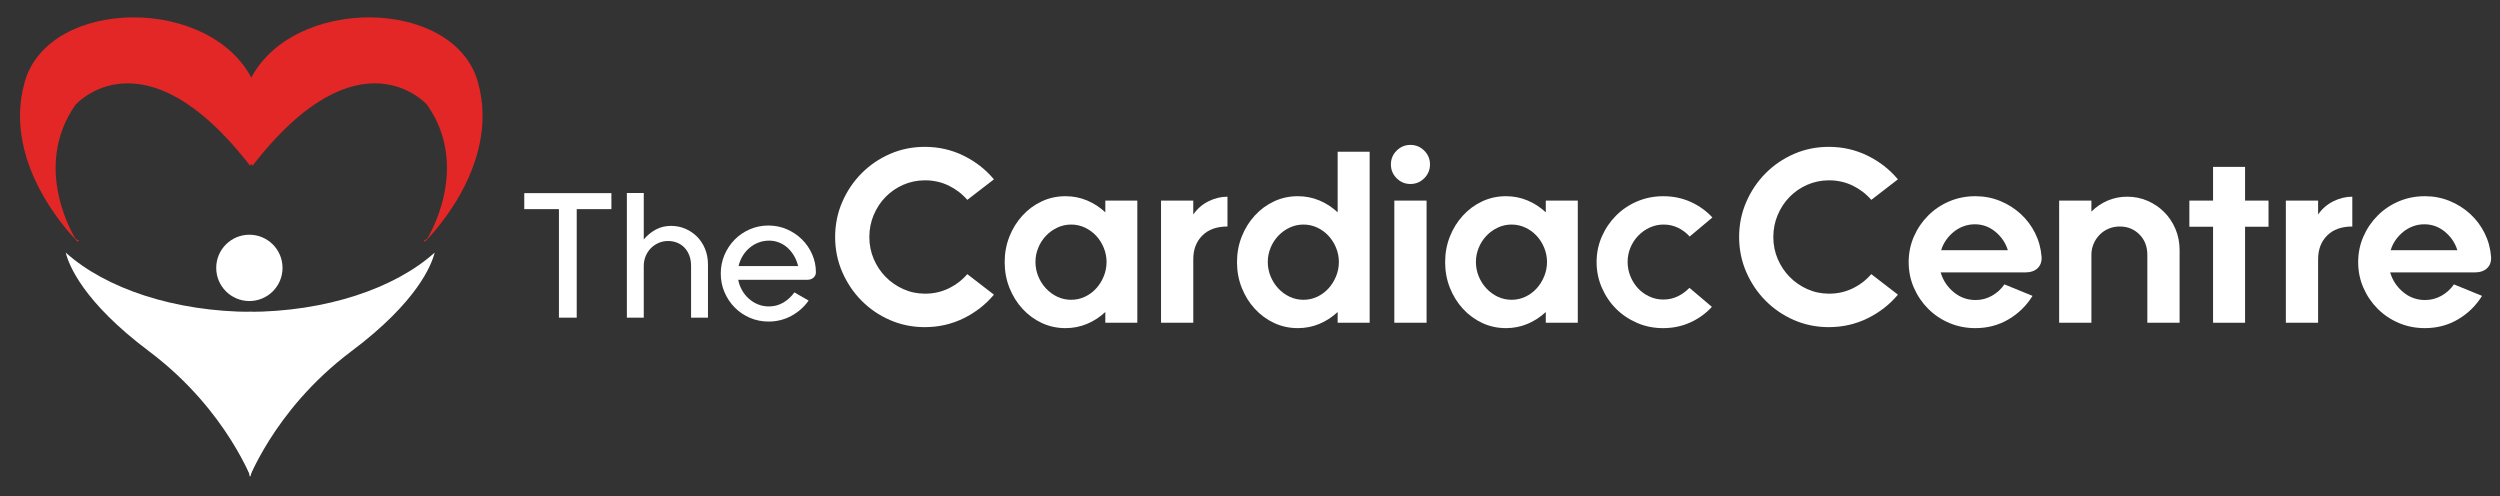
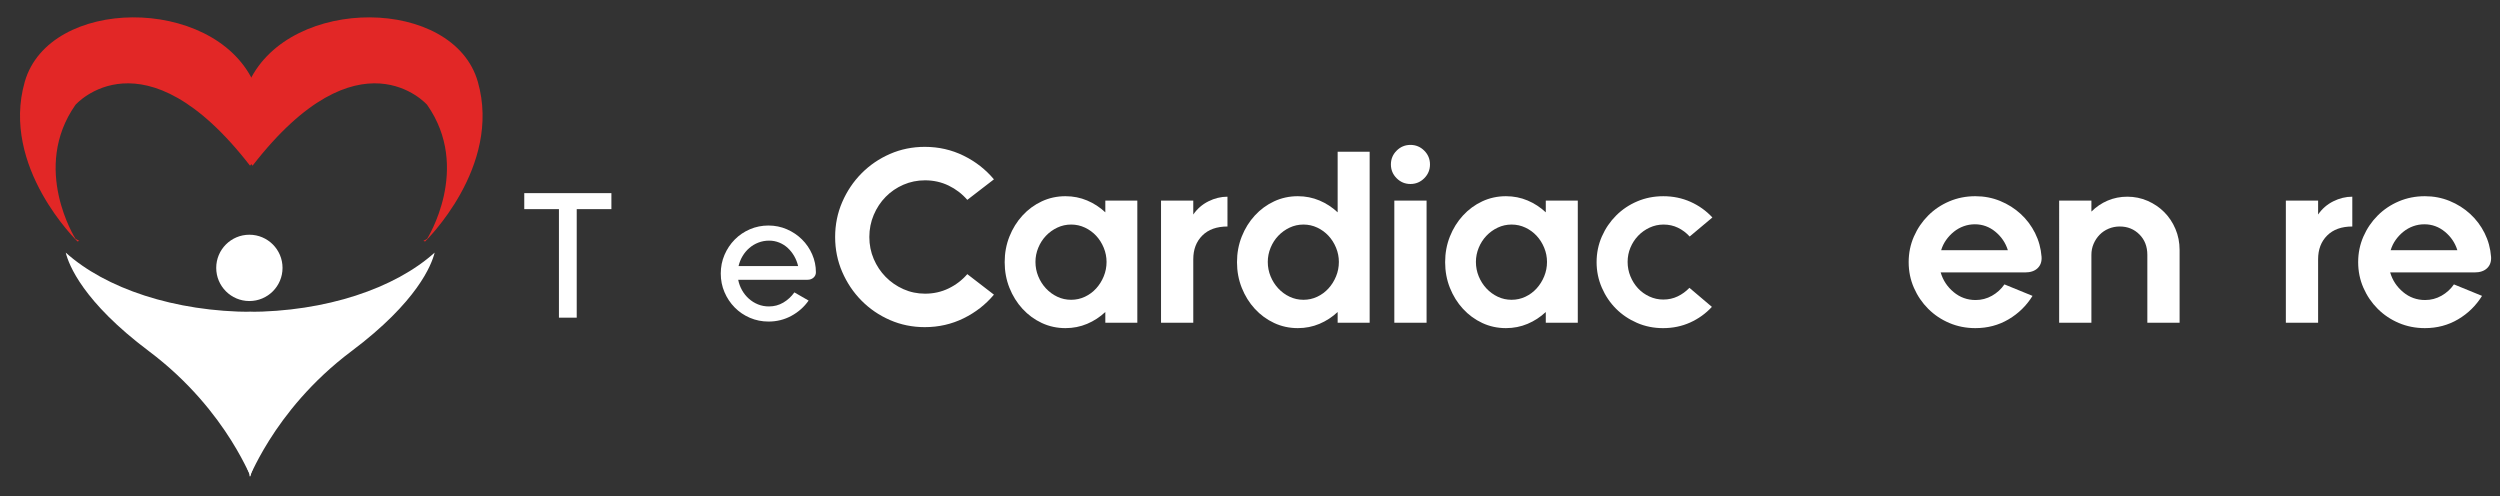
<svg xmlns="http://www.w3.org/2000/svg" id="Layer_1" x="0px" y="0px" width="625px" height="124px" viewBox="0 0 625 124" xml:space="preserve">
  <rect x="0" y="0" width="625" height="124" fill="#333333" stroke="none" />
  <g>
    <path fill="#FFFFFF" d="M208.784,59.25c0-3.094,0.59-6.005,1.771-8.733c1.181-2.728,2.789-5.12,4.825-7.176  c2.036-2.056,4.407-3.674,7.115-4.855c2.708-1.181,5.608-1.771,8.703-1.771c3.46,0,6.688,0.733,9.68,2.199s5.527,3.441,7.604,5.924  l-6.657,5.13c-1.304-1.506-2.861-2.697-4.672-3.573c-1.812-0.875-3.777-1.313-5.894-1.313c-1.914,0-3.716,0.367-5.405,1.1  c-1.69,0.733-3.167,1.741-4.428,3.023c-1.262,1.283-2.26,2.79-2.993,4.52c-0.733,1.731-1.099,3.573-1.099,5.527  s0.366,3.787,1.099,5.497s1.73,3.207,2.993,4.489c1.262,1.282,2.738,2.301,4.428,3.054c1.689,0.753,3.491,1.129,5.405,1.129  c2.117,0,4.082-0.437,5.894-1.313c1.812-0.875,3.369-2.066,4.672-3.573l6.657,5.13c-2.077,2.484-4.611,4.458-7.604,5.924  c-2.993,1.465-6.22,2.198-9.68,2.198c-3.095,0-5.996-0.59-8.703-1.771c-2.708-1.18-5.08-2.799-7.115-4.855  c-2.036-2.055-3.644-4.448-4.825-7.176C209.374,65.257,208.784,62.345,208.784,59.25z" />
    <path fill="#FFFFFF" d="M251.169,65.541c0-2.28,0.397-4.417,1.191-6.413c0.794-1.995,1.883-3.746,3.267-5.252  c1.384-1.506,2.993-2.688,4.825-3.542c1.832-0.855,3.807-1.282,5.924-1.282c1.914,0,3.715,0.357,5.405,1.069  c1.689,0.712,3.207,1.7,4.55,2.962V50.15h8v30.537h-8V78c-1.344,1.263-2.861,2.25-4.55,2.962c-1.69,0.712-3.492,1.069-5.405,1.069  c-2.117,0-4.092-0.428-5.924-1.283c-1.833-0.855-3.441-2.036-4.825-3.542c-1.384-1.506-2.473-3.257-3.267-5.252  C251.566,69.959,251.169,67.822,251.169,65.541z M258.865,65.48c0,1.263,0.233,2.464,0.702,3.604  c0.468,1.14,1.109,2.148,1.924,3.023c0.814,0.876,1.761,1.568,2.84,2.077c1.079,0.51,2.229,0.763,3.451,0.763  c1.222,0,2.372-0.253,3.451-0.763c1.079-0.509,2.016-1.201,2.81-2.077c0.794-0.875,1.425-1.883,1.893-3.023  c0.468-1.14,0.703-2.341,0.703-3.604c0-1.221-0.235-2.402-0.703-3.542c-0.468-1.139-1.099-2.137-1.893-2.992  c-0.794-0.855-1.731-1.537-2.81-2.046c-1.079-0.508-2.229-0.763-3.451-0.763c-1.221,0-2.372,0.255-3.451,0.763  c-1.079,0.51-2.026,1.191-2.84,2.046c-0.815,0.855-1.456,1.853-1.924,2.992C259.098,63.078,258.865,64.259,258.865,65.48z" />
    <path fill="#FFFFFF" d="M306.868,56.625c-2.687,0-4.784,0.753-6.29,2.259c-1.508,1.507-2.26,3.481-2.26,5.924v15.879h-8.062V50.15  h8.062v3.481c0.977-1.425,2.238-2.524,3.786-3.298c1.547-0.773,3.135-1.16,4.764-1.16V56.625z" />
    <path fill="#FFFFFF" d="M309.25,65.541c0-2.28,0.396-4.417,1.191-6.413c0.793-1.995,1.883-3.746,3.267-5.252  c1.384-1.506,2.993-2.688,4.825-3.542s3.807-1.282,5.924-1.282c1.914,0,3.715,0.357,5.405,1.069c1.688,0.712,3.206,1.7,4.55,2.962  V37.936h8.001v42.752h-8.001V78c-1.344,1.263-2.861,2.25-4.55,2.962c-1.69,0.712-3.491,1.069-5.405,1.069  c-2.117,0-4.092-0.428-5.924-1.283s-3.441-2.036-4.825-3.542c-1.384-1.506-2.474-3.257-3.267-5.252  C309.646,69.959,309.25,67.822,309.25,65.541z M316.945,65.48c0,1.263,0.233,2.464,0.702,3.604c0.468,1.14,1.108,2.148,1.924,3.023  c0.813,0.876,1.761,1.568,2.84,2.077c1.079,0.51,2.229,0.763,3.45,0.763c1.223,0,2.372-0.253,3.451-0.763  c1.078-0.509,2.016-1.201,2.81-2.077c0.794-0.875,1.425-1.883,1.894-3.023c0.468-1.14,0.702-2.341,0.702-3.604  c0-1.221-0.234-2.402-0.702-3.542c-0.469-1.139-1.1-2.137-1.894-2.992c-0.794-0.855-1.731-1.537-2.81-2.046  c-1.079-0.508-2.229-0.763-3.451-0.763c-1.221,0-2.371,0.255-3.45,0.763c-1.079,0.51-2.026,1.191-2.84,2.046  c-0.815,0.855-1.456,1.853-1.924,2.992C317.179,63.078,316.945,64.259,316.945,65.48z" />
    <path fill="#FFFFFF" d="M347.726,41.111c0-1.344,0.478-2.494,1.436-3.451c0.956-0.956,2.106-1.435,3.45-1.435  s2.493,0.479,3.451,1.435c0.956,0.957,1.435,2.107,1.435,3.451s-0.479,2.495-1.435,3.451c-0.958,0.957-2.107,1.436-3.451,1.436  s-2.494-0.479-3.45-1.436C348.203,43.606,347.726,42.455,347.726,41.111z M348.58,50.15h8.063v30.537h-8.063V50.15z" />
    <path fill="#FFFFFF" d="M361.284,65.541c0-2.28,0.396-4.417,1.19-6.413c0.794-1.995,1.883-3.746,3.268-5.252  c1.384-1.506,2.993-2.688,4.825-3.542s3.807-1.282,5.924-1.282c1.914,0,3.715,0.357,5.405,1.069c1.689,0.712,3.206,1.7,4.55,2.962  V50.15h8.001v30.537h-8.001V78c-1.344,1.263-2.86,2.25-4.55,2.962c-1.69,0.712-3.491,1.069-5.405,1.069  c-2.117,0-4.092-0.428-5.924-1.283s-3.441-2.036-4.825-3.542c-1.385-1.506-2.474-3.257-3.268-5.252  C361.681,69.959,361.284,67.822,361.284,65.541z M368.979,65.48c0,1.263,0.233,2.464,0.702,3.604  c0.468,1.14,1.109,2.148,1.924,3.023c0.814,0.876,1.761,1.568,2.84,2.077c1.078,0.51,2.229,0.763,3.451,0.763  c1.221,0,2.371-0.253,3.45-0.763c1.078-0.509,2.016-1.201,2.81-2.077c0.794-0.875,1.425-1.883,1.894-3.023  c0.468-1.14,0.702-2.341,0.702-3.604c0-1.221-0.234-2.402-0.702-3.542c-0.469-1.139-1.1-2.137-1.894-2.992  c-0.794-0.855-1.731-1.537-2.81-2.046c-1.079-0.508-2.229-0.763-3.45-0.763c-1.222,0-2.373,0.255-3.451,0.763  c-1.079,0.51-2.025,1.191-2.84,2.046c-0.814,0.855-1.456,1.853-1.924,2.992C369.213,63.078,368.979,64.259,368.979,65.48z" />
    <path fill="#FFFFFF" d="M406.905,65.48c0,1.263,0.233,2.464,0.702,3.604c0.468,1.14,1.1,2.138,1.894,2.993s1.74,1.537,2.84,2.046  c1.1,0.51,2.26,0.763,3.481,0.763c1.303,0,2.504-0.264,3.604-0.794c1.099-0.528,2.076-1.241,2.932-2.137l5.618,4.764  c-1.548,1.67-3.358,2.973-5.436,3.909c-2.076,0.936-4.336,1.405-6.779,1.405c-2.32,0-4.488-0.438-6.504-1.313  c-2.016-0.875-3.767-2.056-5.253-3.542c-1.486-1.486-2.667-3.237-3.542-5.252c-0.876-2.016-1.313-4.143-1.313-6.382  c0-2.28,0.438-4.417,1.313-6.413c0.875-1.995,2.066-3.746,3.573-5.252c1.506-1.506,3.268-2.688,5.282-3.542  c2.016-0.855,4.184-1.282,6.505-1.282c2.443,0,4.712,0.468,6.81,1.404c2.097,0.938,3.918,2.24,5.466,3.909l-5.68,4.764  c-0.854-0.936-1.832-1.669-2.932-2.199c-1.099-0.529-2.301-0.794-3.604-0.794c-1.221,0-2.382,0.255-3.48,0.763  c-1.1,0.51-2.057,1.191-2.871,2.046c-0.814,0.855-1.456,1.842-1.924,2.962C407.139,63.027,406.905,64.218,406.905,65.48z" />
  </g>
  <g>
-     <path fill="#FFFFFF" d="M434.781,59.25c0-3.094,0.59-6.005,1.771-8.733c1.18-2.728,2.788-5.12,4.824-7.176  c2.036-2.056,4.407-3.674,7.115-4.855c2.707-1.181,5.608-1.771,8.703-1.771c3.46,0,6.688,0.733,9.681,2.199  c2.992,1.466,5.527,3.441,7.604,5.924l-6.657,5.13c-1.304-1.506-2.861-2.697-4.672-3.573c-1.813-0.875-3.777-1.313-5.894-1.313  c-1.915,0-3.717,0.367-5.405,1.1c-1.69,0.733-3.166,1.741-4.428,3.023c-1.263,1.283-2.26,2.79-2.993,4.52  c-0.732,1.731-1.1,3.573-1.1,5.527s0.367,3.787,1.1,5.497c0.733,1.71,1.73,3.207,2.993,4.489c1.262,1.282,2.737,2.301,4.428,3.054  c1.688,0.753,3.49,1.129,5.405,1.129c2.116,0,4.081-0.437,5.894-1.313c1.811-0.875,3.368-2.066,4.672-3.573l6.657,5.13  c-2.076,2.484-4.611,4.458-7.604,5.924c-2.993,1.465-6.221,2.198-9.681,2.198c-3.095,0-5.996-0.59-8.703-1.771  c-2.708-1.18-5.079-2.799-7.115-4.855c-2.036-2.055-3.645-4.448-4.824-7.176C435.371,65.256,434.781,62.344,434.781,59.25z" />
    <path fill="#FFFFFF" d="M485.168,68.105c0.569,1.954,1.648,3.594,3.236,4.916c1.588,1.324,3.42,1.985,5.497,1.985  c1.466,0,2.829-0.356,4.092-1.069c1.262-0.712,2.3-1.659,3.114-2.84l7.024,2.871c-1.507,2.443-3.503,4.397-5.985,5.863  c-2.484,1.466-5.253,2.199-8.307,2.199c-2.32,0-4.488-0.428-6.504-1.283s-3.777-2.036-5.283-3.542  c-1.507-1.506-2.698-3.257-3.573-5.252c-0.876-1.995-1.313-4.132-1.313-6.413c0-2.28,0.437-4.417,1.313-6.413  c0.875-1.995,2.066-3.746,3.573-5.252c1.506-1.506,3.268-2.688,5.283-3.542s4.184-1.282,6.504-1.282  c2.199,0,4.265,0.397,6.199,1.191c1.934,0.794,3.644,1.873,5.13,3.237c1.486,1.365,2.688,2.962,3.604,4.794  c0.916,1.832,1.455,3.808,1.619,5.924c0.081,1.182-0.245,2.128-0.978,2.84c-0.733,0.713-1.792,1.069-3.176,1.069H485.168z   M501.963,62.547c-0.57-1.832-1.609-3.369-3.115-4.611c-1.506-1.242-3.217-1.863-5.13-1.863c-0.978,0-1.914,0.163-2.81,0.488  c-0.896,0.327-1.71,0.785-2.442,1.375c-0.733,0.59-1.374,1.273-1.924,2.046c-0.55,0.774-0.968,1.629-1.252,2.565H501.963z" />
    <path fill="#FFFFFF" d="M536.836,63.708c0-2.077-0.662-3.776-1.984-5.1c-1.324-1.323-2.963-1.985-4.917-1.985  c-0.977,0-1.903,0.183-2.778,0.549c-0.876,0.367-1.629,0.876-2.26,1.527c-0.632,0.652-1.13,1.405-1.497,2.26  c-0.366,0.855-0.549,1.771-0.549,2.749v16.979h-8.063V50.149h8.063v2.749c1.18-1.181,2.534-2.097,4.061-2.749  c1.527-0.651,3.166-0.977,4.917-0.977c1.791,0,3.481,0.346,5.069,1.038c1.588,0.693,2.972,1.629,4.152,2.81  c1.181,1.181,2.117,2.586,2.81,4.214c0.692,1.629,1.038,3.38,1.038,5.252v18.2h-8.062V63.708z" />
-     <path fill="#FFFFFF" d="M553.265,56.685h-5.924v-6.535h5.924v-8.428h8.001v8.428h5.863v6.535h-5.863v24.002h-8.001V56.685z" />
    <path fill="#FFFFFF" d="M588.076,56.624c-2.688,0-4.784,0.753-6.29,2.259c-1.507,1.507-2.26,3.481-2.26,5.924v15.879h-8.063V50.149  h8.063v3.481c0.977-1.425,2.238-2.524,3.786-3.298c1.547-0.773,3.135-1.16,4.764-1.16V56.624z" />
    <path fill="#FFFFFF" d="M597.543,68.105c0.569,1.954,1.648,3.594,3.236,4.916c1.588,1.324,3.42,1.985,5.497,1.985  c1.466,0,2.829-0.356,4.092-1.069c1.262-0.712,2.3-1.659,3.114-2.84l7.024,2.871c-1.507,2.443-3.503,4.397-5.985,5.863  c-2.484,1.466-5.253,2.199-8.307,2.199c-2.32,0-4.488-0.428-6.504-1.283s-3.777-2.036-5.283-3.542  c-1.507-1.506-2.698-3.257-3.573-5.252c-0.876-1.995-1.313-4.132-1.313-6.413c0-2.28,0.437-4.417,1.313-6.413  c0.875-1.995,2.066-3.746,3.573-5.252c1.506-1.506,3.268-2.688,5.283-3.542s4.184-1.282,6.504-1.282  c2.199,0,4.265,0.397,6.199,1.191c1.934,0.794,3.644,1.873,5.13,3.237c1.486,1.365,2.688,2.962,3.604,4.794  c0.916,1.832,1.455,3.808,1.619,5.924c0.081,1.182-0.245,2.128-0.978,2.84c-0.733,0.713-1.792,1.069-3.176,1.069H597.543z   M614.338,62.547c-0.57-1.832-1.609-3.369-3.115-4.611c-1.506-1.242-3.217-1.863-5.13-1.863c-0.978,0-1.914,0.163-2.81,0.488  c-0.896,0.327-1.71,0.785-2.442,1.375c-0.733,0.59-1.374,1.273-1.924,2.046c-0.55,0.774-0.968,1.629-1.252,2.565H614.338z" />
  </g>
  <g>
    <path fill="#FFFFFF" d="M131.066,48.29h21.784v4.001h-8.669V79.41h-4.446V52.291h-8.669V48.29z" />
-     <path fill="#FFFFFF" d="M172.768,66.473c0-0.978-0.148-1.852-0.445-2.623c-0.296-0.771-0.704-1.423-1.222-1.956  c-0.519-0.534-1.127-0.941-1.823-1.223c-0.697-0.281-1.445-0.422-2.245-0.422c-0.86,0-1.661,0.163-2.401,0.489  c-0.741,0.327-1.386,0.771-1.934,1.334c-0.549,0.563-0.978,1.223-1.289,1.979c-0.311,0.755-0.467,1.563-0.467,2.423V79.41h-4.224  V48.246h4.224v11.603c0.889-1.037,1.896-1.859,3.023-2.467c1.126-0.607,2.401-0.911,3.823-0.911c1.245,0,2.423,0.237,3.535,0.711  c1.111,0.475,2.089,1.134,2.934,1.979s1.512,1.86,2,3.045c0.489,1.186,0.734,2.505,0.734,3.957V79.41h-4.224V66.473z" />
    <path fill="#FFFFFF" d="M184.548,69.941c0.178,0.919,0.496,1.786,0.956,2.601c0.459,0.815,1.03,1.527,1.712,2.134  c0.681,0.608,1.445,1.083,2.29,1.423c0.845,0.341,1.756,0.511,2.734,0.511c1.304,0,2.497-0.318,3.579-0.956  c1.082-0.637,2.007-1.489,2.778-2.556l3.557,2.045c-1.126,1.601-2.564,2.875-4.313,3.824c-1.749,0.948-3.646,1.422-5.69,1.422  c-1.66,0-3.216-0.311-4.668-0.934c-1.453-0.623-2.72-1.481-3.801-2.579c-1.082-1.096-1.934-2.371-2.556-3.823  c-0.623-1.452-0.934-3.008-0.934-4.668c0-1.66,0.311-3.216,0.934-4.668s1.474-2.727,2.556-3.824  c1.082-1.096,2.349-1.956,3.801-2.578c1.452-0.623,2.993-0.934,4.624-0.934c1.63,0,3.164,0.311,4.602,0.934  c1.437,0.622,2.696,1.467,3.779,2.534c1.082,1.067,1.934,2.312,2.556,3.735c0.623,1.422,0.934,2.919,0.934,4.49  c0,0.534-0.2,0.979-0.6,1.334c-0.4,0.355-0.897,0.534-1.489,0.534H184.548z M199.53,66.518c-0.208-0.889-0.533-1.719-0.978-2.49  c-0.444-0.771-0.978-1.445-1.6-2.023c-0.623-0.578-1.334-1.029-2.134-1.356c-0.8-0.326-1.645-0.489-2.534-0.489  c-0.949,0-1.845,0.163-2.689,0.489c-0.845,0.327-1.601,0.778-2.268,1.356c-0.667,0.578-1.23,1.252-1.689,2.023  c-0.459,0.771-0.793,1.601-1,2.49H199.53z" />
  </g>
  <g>
    <g>
      <path fill="#E22726" d="M18.871,59.697c0,0-11.165-17.593,0-33.494c0,0,16.916-19.284,43.643,15.224   c0.227-0.292,0.451-0.572,0.676-0.857V20.452c0.028-0.06,0.06-0.116,0.087-0.175C52.988-1.197,12.262-0.804,6.189,20.452   c-6.09,21.314,13.195,39.922,13.195,39.922l0.41-0.164L18.871,59.697z" />
      <path fill="#E22726" d="M106.778,59.697c0,0,11.165-17.593,0-33.494c0,0-16.916-19.284-43.644,15.224   c-0.227-0.292-0.451-0.572-0.676-0.857V20.452c-0.028-0.06-0.059-0.116-0.087-0.175c10.29-21.473,51.016-21.081,57.089,0.175   c6.089,21.314-13.195,39.922-13.195,39.922l-0.41-0.164L106.778,59.697z" />
    </g>
  </g>
  <circle fill="#FFFFFF" cx="62.345" cy="66.971" r="8.289" />
  <g>
    <path fill="#FFFFFF" d="M61.924,77.966c-0.018,0-0.035,0-0.053,0v39.281c0.371,0.778,0.558,1.358,0.499,1.657  c-0.533,2.707,5.219-15.901,25.518-31.125c16.468-12.352,20.021-21.584,20.776-24.629C98.765,72.061,81.537,77.966,61.924,77.966z" />
    <path fill="#FFFFFF" d="M63.172,77.966c0.018,0,0.035,0,0.053,0v39.281c-0.371,0.778-0.558,1.358-0.499,1.657  c0.533,2.707-5.219-15.901-25.518-31.125C20.74,75.426,17.187,66.193,16.432,63.148C26.332,72.061,43.559,77.966,63.172,77.966z" />
  </g>
</svg>